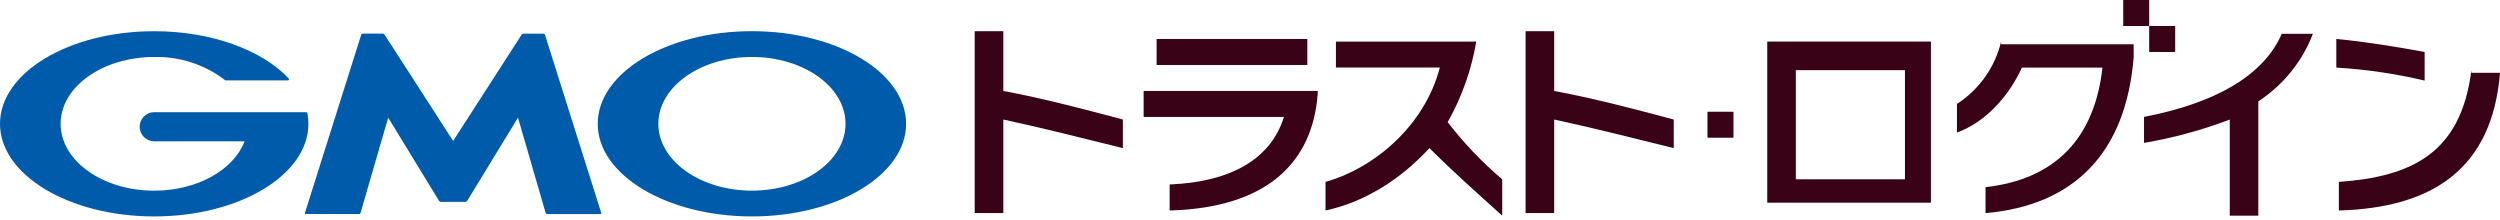
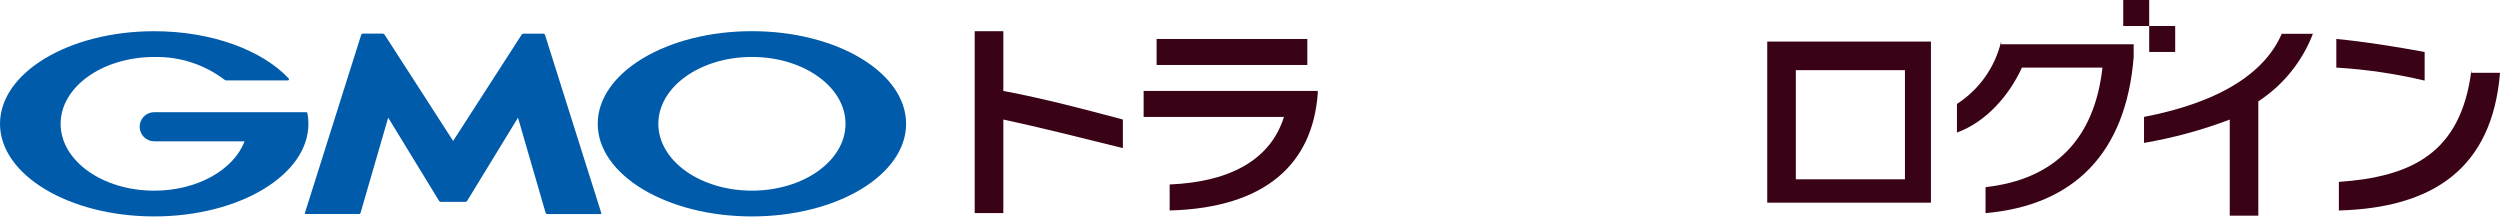
<svg xmlns="http://www.w3.org/2000/svg" width="444" height="39" viewBox="0 0 444 39" fill="none">
  <g clip-path="url(#clip0_9409_32620)">
    <path d="M178.192 5.537H173.109V37.837H178.192V21.229C184.65 22.615 192.038 24.466 199.422 26.306V21.229C192.499 19.383 185.576 17.543 178.192 16.152V5.537Z" fill="#3A0216" />
    <path d="M232.181 6.923H205.414V11.54H232.181V6.923Z" fill="#3A0216" />
    <path d="M203.109 20.762H228.03C225.724 28.151 218.801 32.297 207.73 32.762V37.382C224.802 36.916 233.111 29.073 234.03 16.618V16.152H203.109V20.769V20.762Z" fill="#3A0216" />
-     <path d="M276.022 5.537H270.945V37.837H276.022V21.229C282.485 22.615 289.868 24.466 297.257 26.306V21.229C290.334 19.383 283.411 17.543 276.022 16.152V5.537Z" fill="#3A0216" />
    <path d="M313.863 35.996H342.933V7.383H313.863V35.996ZM318.94 12.46H338.318V31.844H318.94V12.46Z" fill="#3A0216" />
    <path d="M380.777 20.764V25.381C385.974 24.49 391.073 23.102 396.004 21.235V38.303H401.077V17.998C405.491 15.12 408.884 10.922 410.77 6.003H405.233C402.461 12.461 395.084 17.998 380.777 20.764Z" fill="#3A0216" />
    <path d="M438.924 12.461C437.078 27.228 428.304 31.385 415.383 32.305V37.382C432.003 36.922 442.616 29.999 444.003 12.927H438.926V12.461H438.924Z" fill="#3A0216" />
    <path d="M430.617 9.229C425.54 8.309 420.002 7.389 414.93 6.923V12.006C420.215 12.32 425.464 13.092 430.617 14.312V9.229Z" fill="#3A0216" />
    <path d="M355.398 7.389C354.308 11.951 351.498 15.917 347.555 18.458V23.541C352.632 21.695 356.784 17.078 359.09 12.006H373.396C372.016 24.467 365.096 31.85 352.632 33.236V37.853C368.324 36.467 377.553 27.238 378.939 10.166V7.86H355.398V7.4V7.389Z" fill="#3A0216" />
    <path d="M381.698 9.229H386.315V4.617H381.698V0H377.086V4.617H381.698V9.229Z" fill="#3A0216" />
-     <path d="M307.863 19.844H303.246V24.461H307.863V19.844Z" fill="#3A0216" />
-     <path d="M257.104 21.689C259.618 17.253 261.336 12.411 262.181 7.383H237.26V12H255.714C252.942 22.615 243.714 30 235.414 32.3V37.377C241.877 35.997 248.335 32.3 253.872 26.302C258.024 30.454 262.181 34.145 266.793 38.302V31.844C263.215 28.809 259.967 25.405 257.104 21.689Z" fill="#3A0216" />
    <path d="M80.472 35.856H82.654C82.715 35.852 82.775 35.834 82.828 35.804C82.882 35.774 82.928 35.732 82.963 35.682L91.996 20.899L96.905 37.814C96.922 37.87 96.956 37.919 97.002 37.955C97.048 37.99 97.105 38.011 97.163 38.014H106.645C106.668 38.016 106.692 38.011 106.714 38.002C106.735 37.992 106.754 37.977 106.768 37.957C106.782 37.938 106.791 37.916 106.794 37.892C106.797 37.869 106.794 37.845 106.785 37.823L96.785 6.169C96.765 6.114 96.729 6.067 96.682 6.033C96.635 5.999 96.579 5.98 96.521 5.978H92.958C92.897 5.982 92.838 5.999 92.785 6.028C92.731 6.057 92.685 6.097 92.649 6.146L80.477 25.029L68.291 6.139C68.254 6.09 68.208 6.051 68.154 6.022C68.101 5.993 68.042 5.975 67.982 5.971H64.419C64.361 5.973 64.305 5.992 64.258 6.026C64.21 6.06 64.175 6.107 64.155 6.162L54.155 37.816C54.146 37.838 54.143 37.862 54.146 37.885C54.148 37.909 54.157 37.931 54.171 37.95C54.185 37.969 54.204 37.985 54.226 37.995C54.247 38.005 54.271 38.009 54.295 38.007H63.777C63.836 38.005 63.892 37.985 63.938 37.949C63.985 37.913 64.019 37.863 64.035 37.807L68.944 20.892L77.977 35.675C78.011 35.724 78.056 35.765 78.108 35.795C78.159 35.825 78.217 35.843 78.277 35.849H80.459L80.472 35.856Z" fill="#005BAB" />
    <path d="M54.589 20.085C54.58 20.038 54.555 19.997 54.519 19.967C54.482 19.937 54.436 19.921 54.389 19.922H27.389C26.703 19.922 26.045 20.195 25.56 20.68C25.075 21.165 24.802 21.823 24.802 22.509C24.802 23.194 25.075 23.852 25.56 24.337C26.045 24.822 26.703 25.095 27.389 25.095H43.436C41.522 30.145 35.065 33.863 27.39 33.863C18.211 33.863 10.766 28.55 10.766 21.991C10.766 15.432 18.206 10.121 27.39 10.121C31.918 10.018 36.347 11.461 39.946 14.211C39.957 14.222 39.968 14.228 39.98 14.239C40.013 14.262 40.052 14.274 40.092 14.273H51.127C51.165 14.273 51.202 14.263 51.234 14.243C51.266 14.223 51.291 14.194 51.308 14.16C51.324 14.126 51.331 14.088 51.327 14.05C51.322 14.013 51.308 13.977 51.284 13.948C51.284 13.942 51.273 13.931 51.267 13.926C46.567 8.926 37.639 5.544 27.395 5.544C12.264 5.537 0 12.904 0 21.987C0 31.07 12.264 38.437 27.39 38.437C42.516 38.437 54.774 31.071 54.774 21.987C54.773 21.349 54.713 20.713 54.594 20.087" fill="#005BAB" />
    <path d="M133.54 5.537C118.414 5.537 106.156 12.903 106.156 21.987C106.156 31.071 118.415 38.437 133.54 38.437C148.665 38.437 160.924 31.071 160.924 21.987C160.924 12.903 148.67 5.537 133.54 5.537ZM133.54 33.858C124.361 33.858 116.922 28.545 116.922 21.986C116.922 15.427 124.361 10.114 133.54 10.114C142.719 10.114 150.164 15.427 150.164 21.986C150.164 28.545 142.728 33.858 133.54 33.858Z" fill="#005BAB" />
  </g>
  <defs>
    <clipPath id="clip0_9409_32620">
      <rect width="444" height="38.437" fill="white" />
    </clipPath>
  </defs>
</svg>